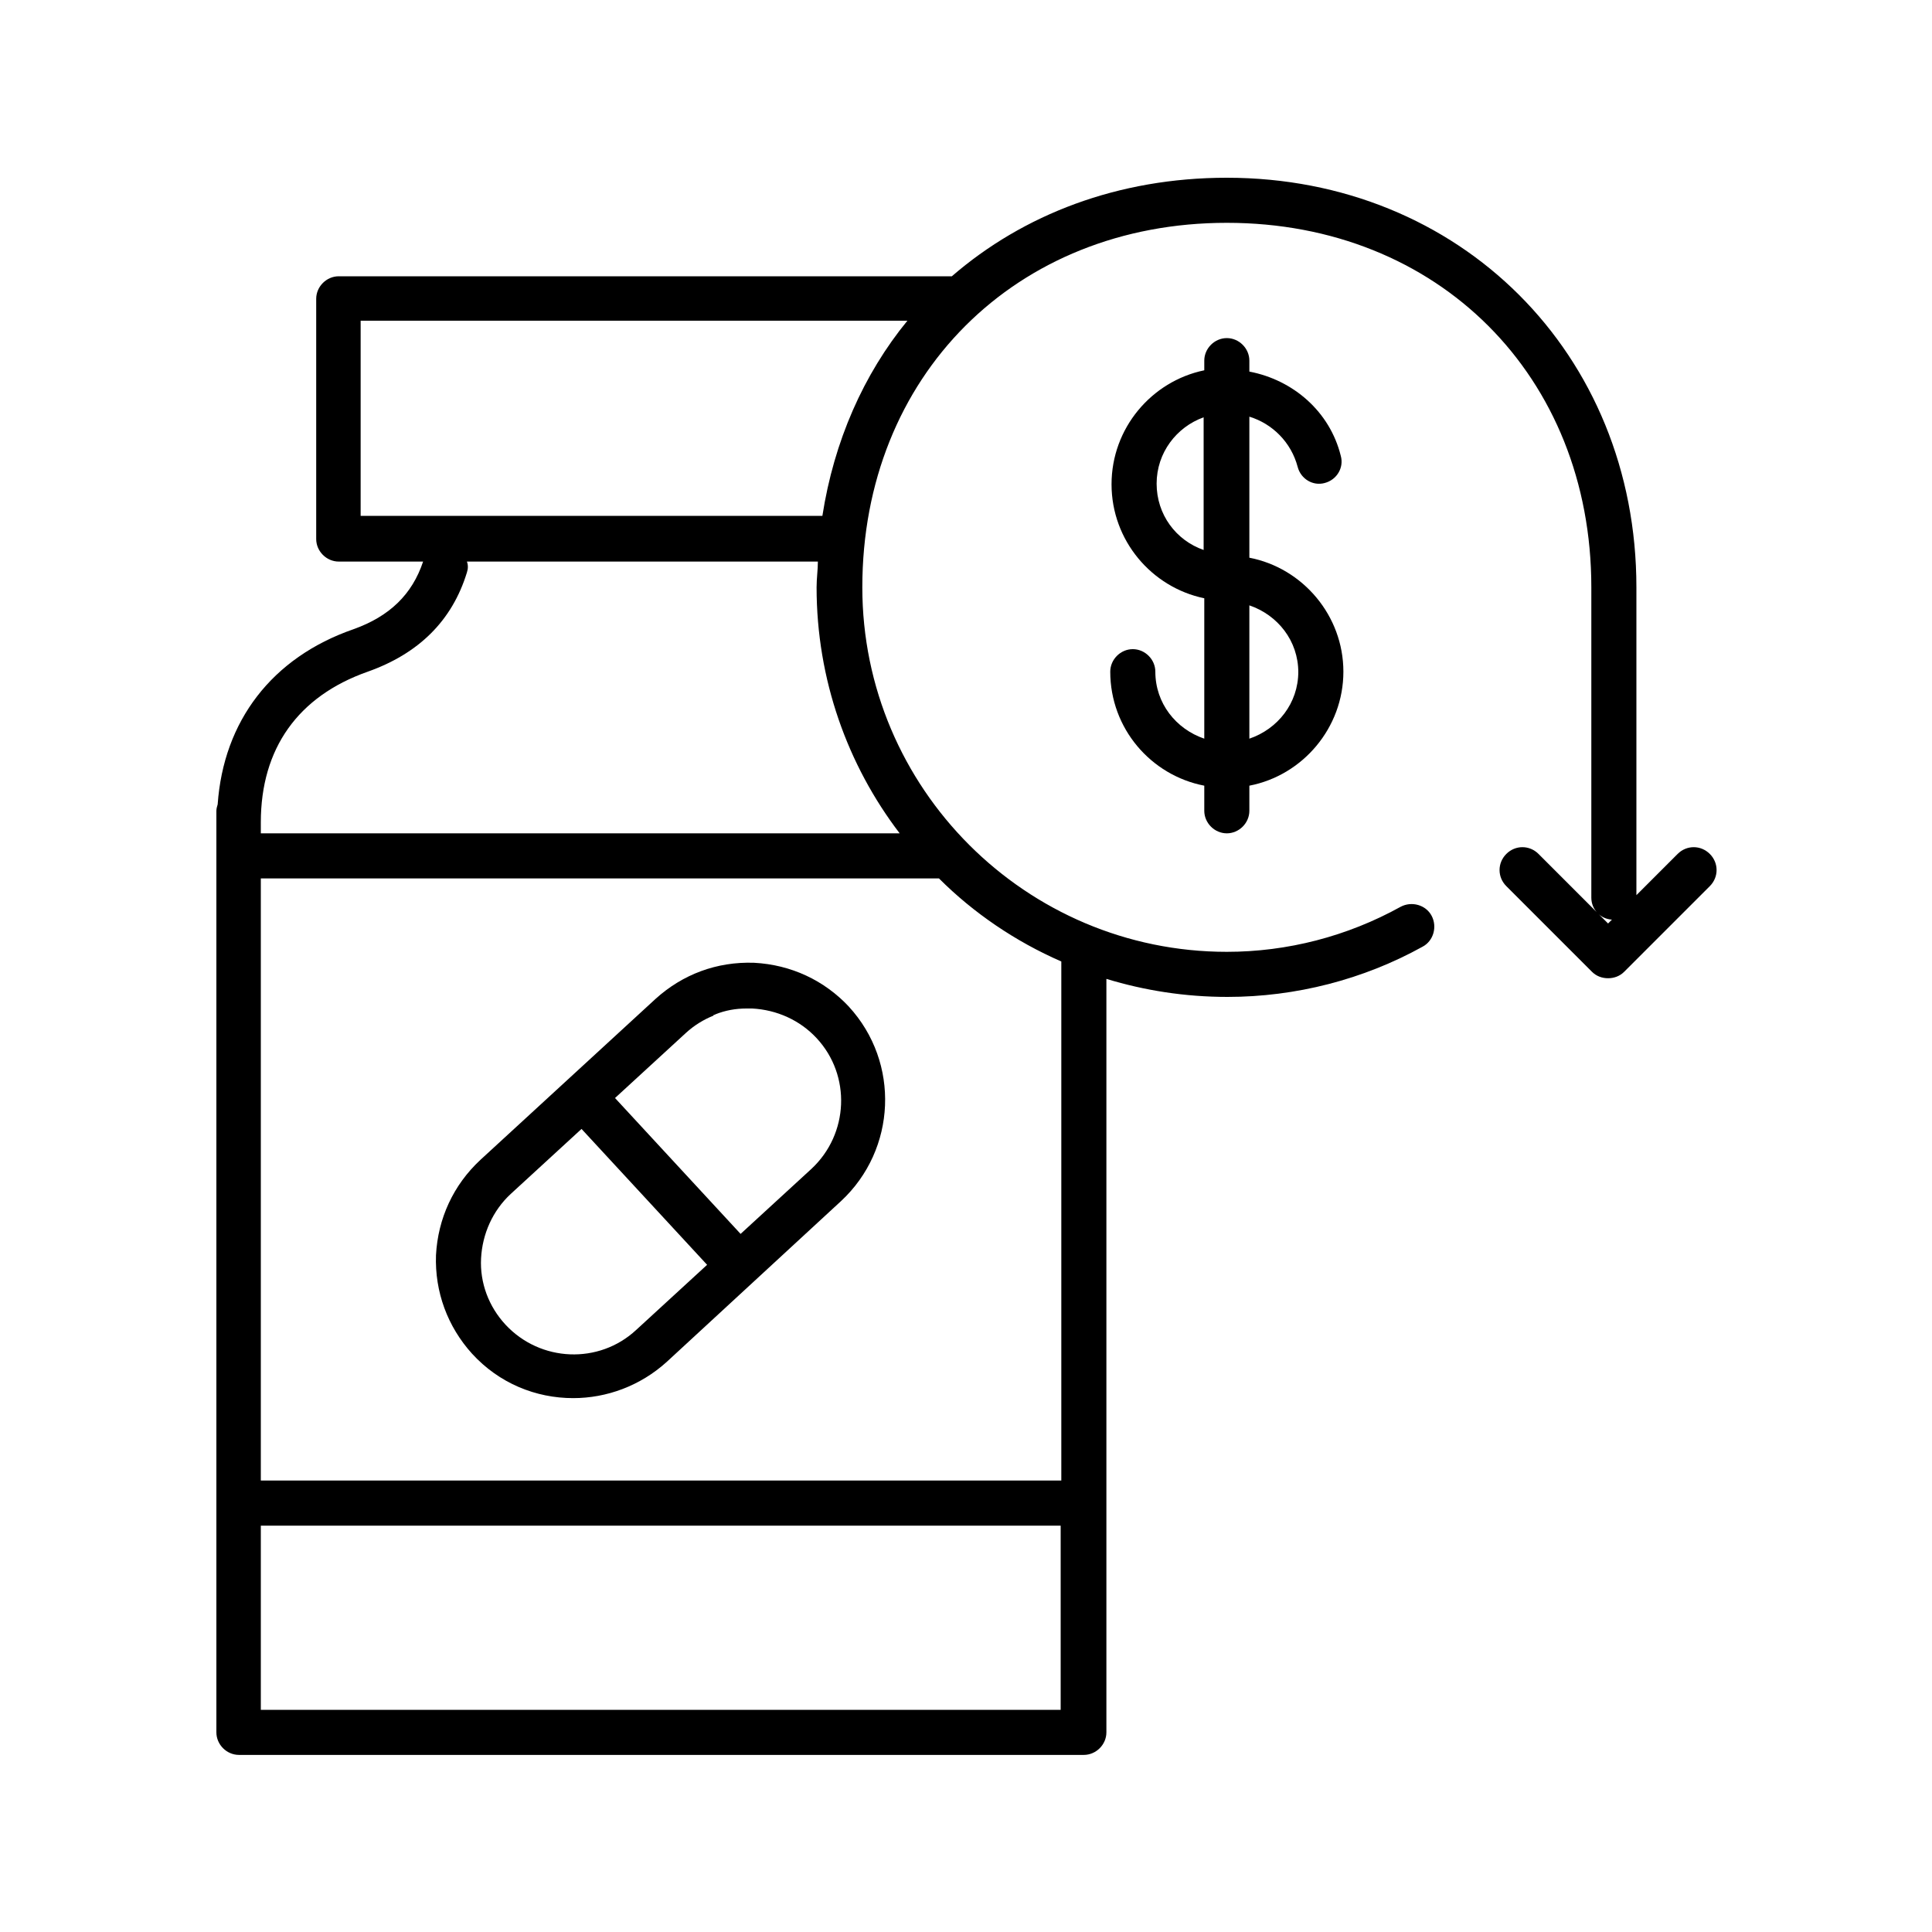
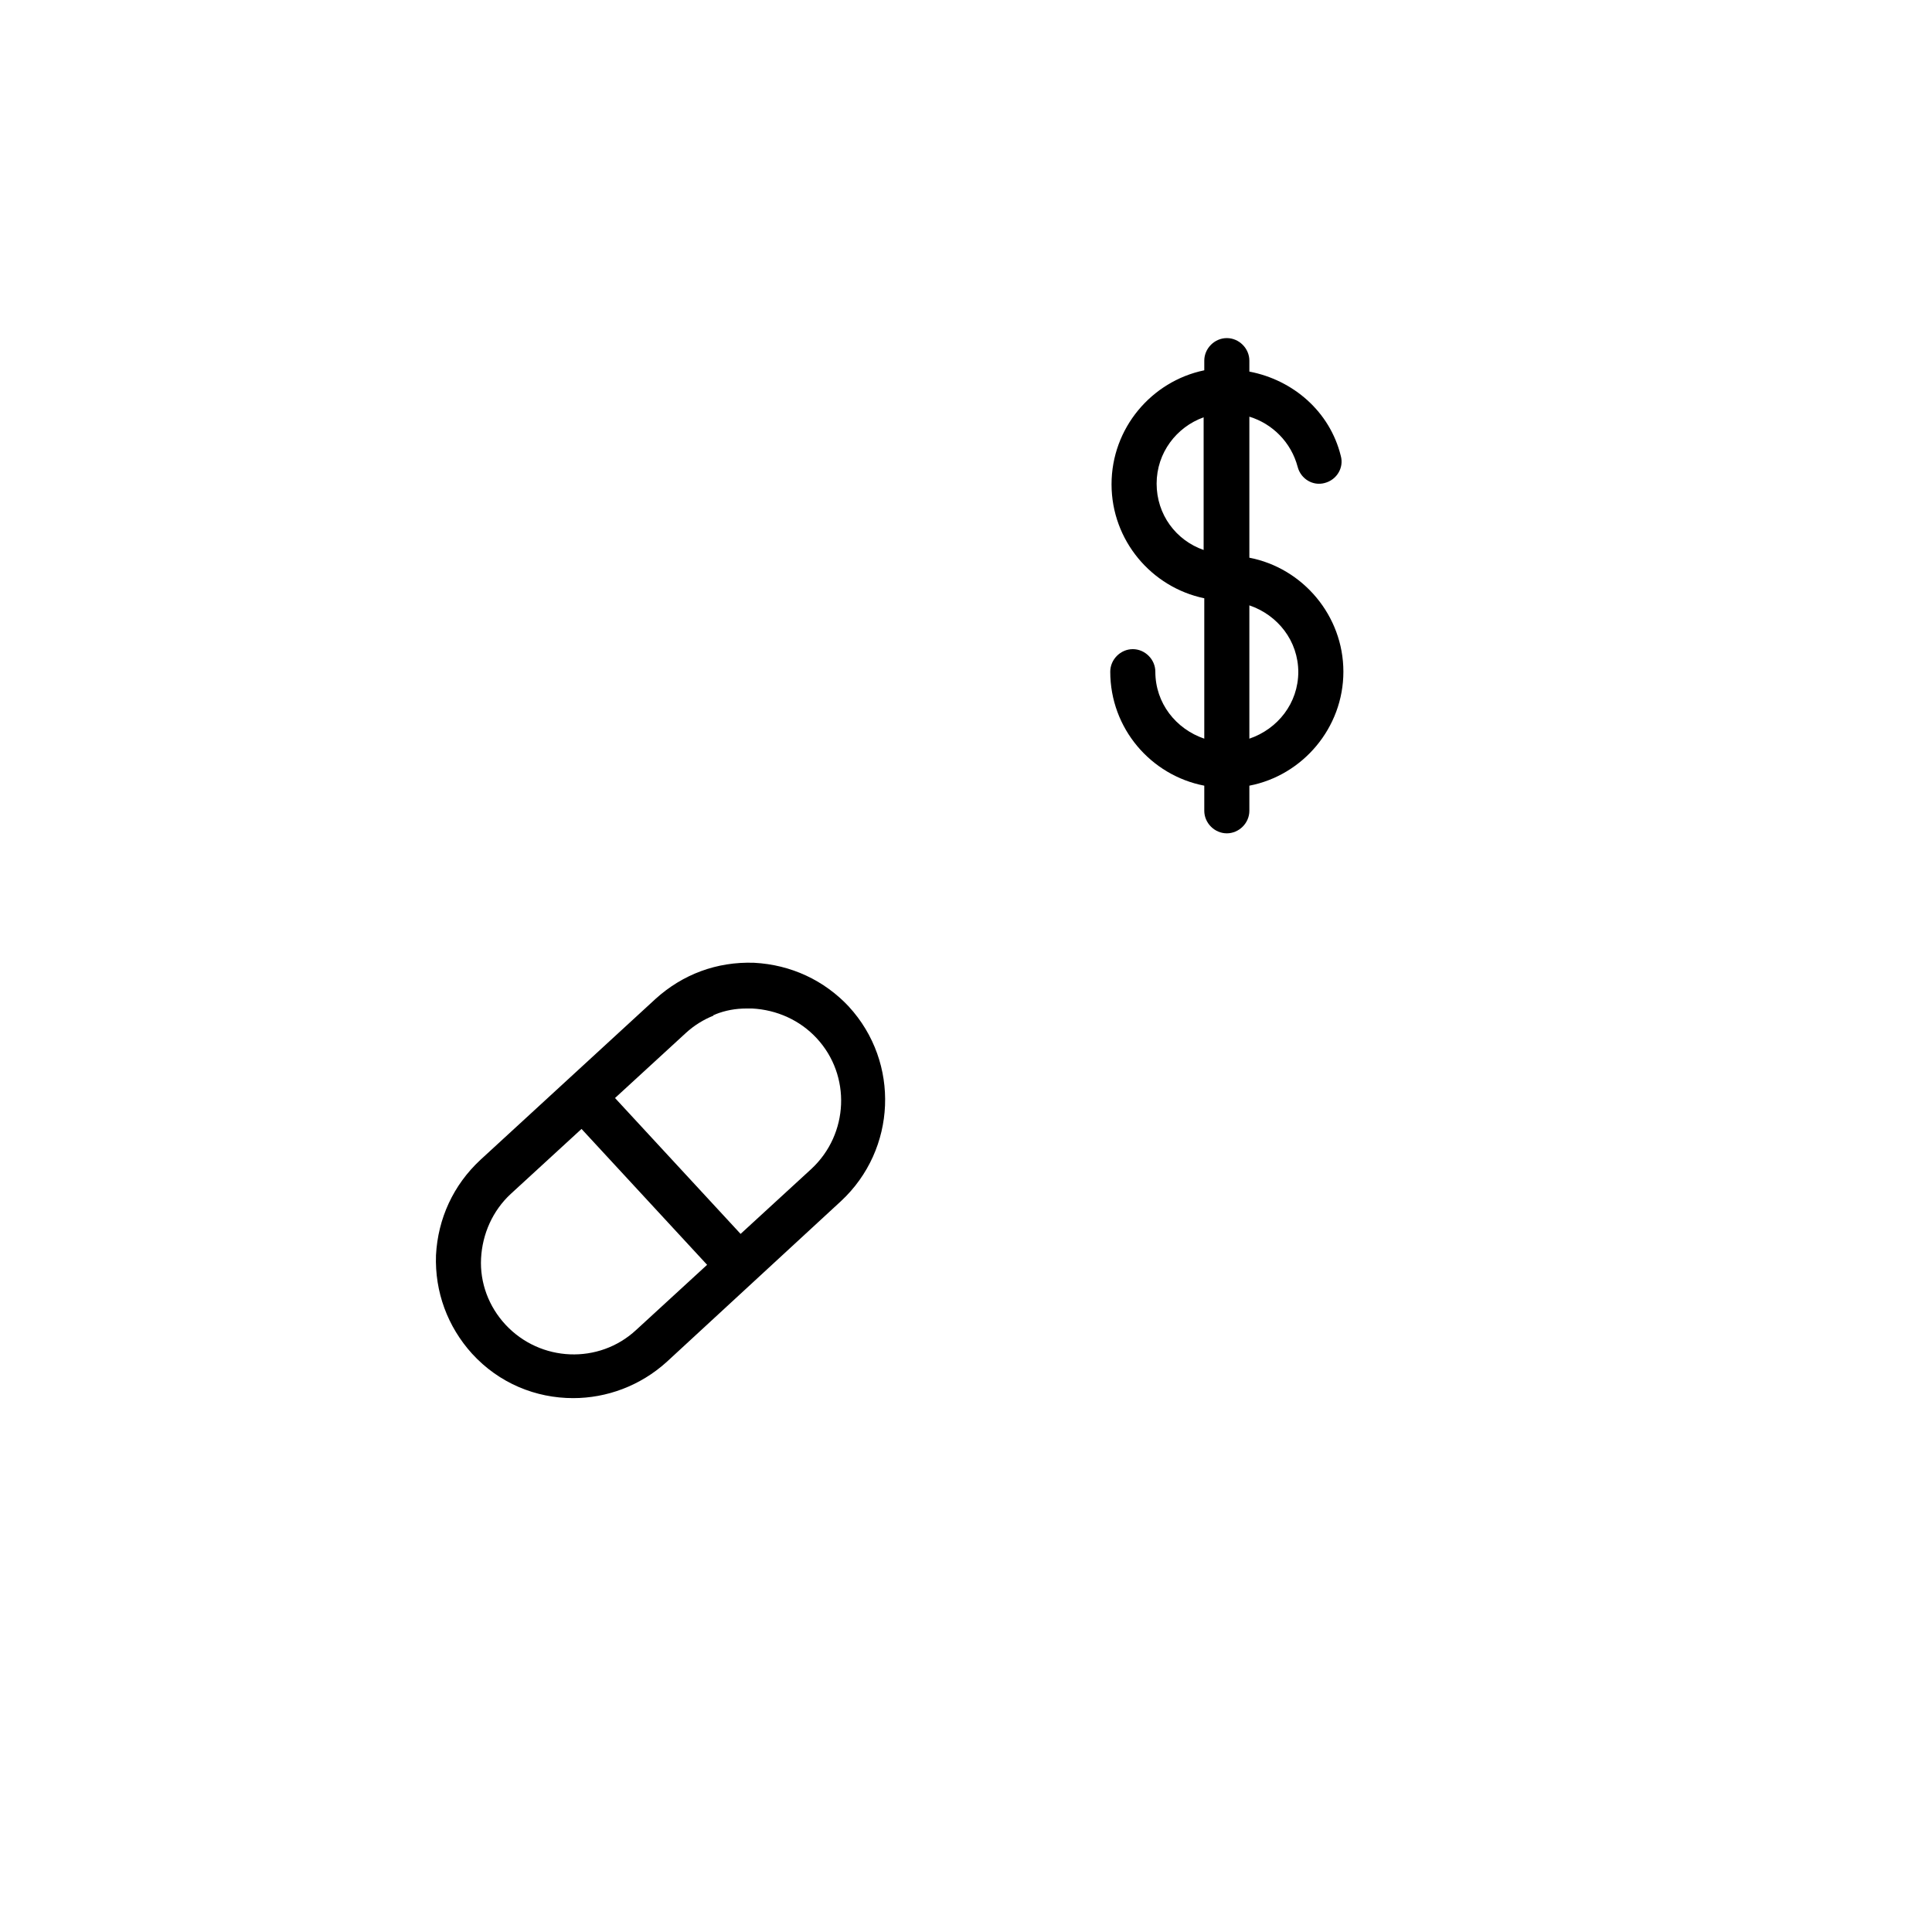
<svg xmlns="http://www.w3.org/2000/svg" id="Layer_1" viewBox="0 0 30 30">
  <defs>
    <style>.cls-1{fill:none;}.cls-1,.cls-2{stroke-width:0px;}.cls-2{fill:#000;}</style>
  </defs>
-   <rect class="cls-1" x=".06" y=".06" width="29.89" height="29.89" transform="translate(30 30) rotate(-180)" />
  <path class="cls-2" d="M13.19,15.64c-.39-.42-.91-.66-1.48-.69-.58-.02-1.11.18-1.53.56l-1.36,1.25s0,0,0,0l-1.36,1.25c-.42.39-.66.91-.69,1.48-.02.57.18,1.11.56,1.53.42.46.99.69,1.57.69.52,0,1.04-.19,1.45-.56l2.71-2.5c.86-.8.92-2.15.12-3.02ZM11.08,15.76s.02,0,.03-.01c.15-.06.31-.09.48-.09.03,0,.06,0,.09,0,.38.02.74.18,1,.46.54.58.5,1.49-.08,2.03l-1.1,1.01-1.95-2.11,1.1-1.01c.13-.12.28-.21.43-.27ZM9.88,20.65c-.58.54-1.49.5-2.03-.08-.26-.28-.4-.65-.38-1.03.02-.38.18-.74.46-1l1.1-1.01,1.95,2.11-1.1,1.01Z" />
  <path class="cls-2" d="M19.05,12.94c.19,0,.35-.16.35-.35v-.39c.83-.16,1.46-.9,1.46-1.77s-.63-1.61-1.46-1.77v-2.19c.36.11.65.4.75.78.05.19.24.3.42.25.19-.05.3-.24.25-.42-.17-.69-.74-1.18-1.42-1.31v-.17c0-.19-.16-.35-.35-.35s-.35.16-.35.35v.15c-.82.17-1.44.9-1.44,1.77s.62,1.6,1.44,1.77v2.18c-.44-.15-.76-.55-.76-1.04,0-.19-.16-.35-.35-.35s-.35.16-.35.35c0,.88.63,1.61,1.46,1.77v.39c0,.19.16.35.35.35ZM20.16,10.43c0,.49-.32.89-.76,1.04v-2.07c.44.15.76.55.76,1.04ZM17.96,7.51c0-.48.31-.88.73-1.03v2.06c-.43-.15-.73-.55-.73-1.03Z" />
-   <path class="cls-2" d="M26.55,13.26c-.14-.14-.36-.14-.5,0l-.64.64v-4.78c0-3.63-2.74-6.36-6.36-6.36-1.69,0-3.16.57-4.27,1.53H5.26c-.19,0-.35.16-.35.35v3.73c0,.19.16.35.35.35h1.31c-.17.51-.52.85-1.08,1.05-1.27.44-2.02,1.43-2.11,2.72-.01.03-.02.07-.02.1v14.31c0,.19.16.35.35.35h13.12c.19,0,.35-.16.35-.35v-11.7c.59.18,1.22.28,1.88.28,1.06,0,2.11-.27,3.03-.78.17-.09.23-.31.14-.48s-.31-.23-.48-.14c-.83.46-1.76.7-2.7.7-3.12,0-5.66-2.54-5.66-5.66,0-3.28,2.38-5.66,5.66-5.66s5.66,2.38,5.66,5.66v4.82c0,.18.14.33.32.34l-.06.06-1.08-1.08c-.14-.14-.36-.14-.5,0s-.14.36,0,.5l1.33,1.33c.07.07.16.1.25.1s.18-.03.25-.1l1.33-1.33c.14-.14.14-.36,0-.5ZM5.61,4.98h8.48c-.68.83-1.14,1.87-1.32,3.03h-7.17v-3.03ZM4.05,26.55v-2.86h12.42v2.86H4.05ZM16.47,22.99H4.05v-9.35h10.53c.54.54,1.19.98,1.9,1.29v8.06ZM13.97,12.94H4.05v-.17s0,0,0,0c0-1.15.58-1.96,1.66-2.34.79-.28,1.31-.79,1.54-1.54.02-.06.02-.12,0-.17h5.45c0,.13-.02.26-.02.4,0,1.43.48,2.76,1.29,3.82Z" />
</svg>